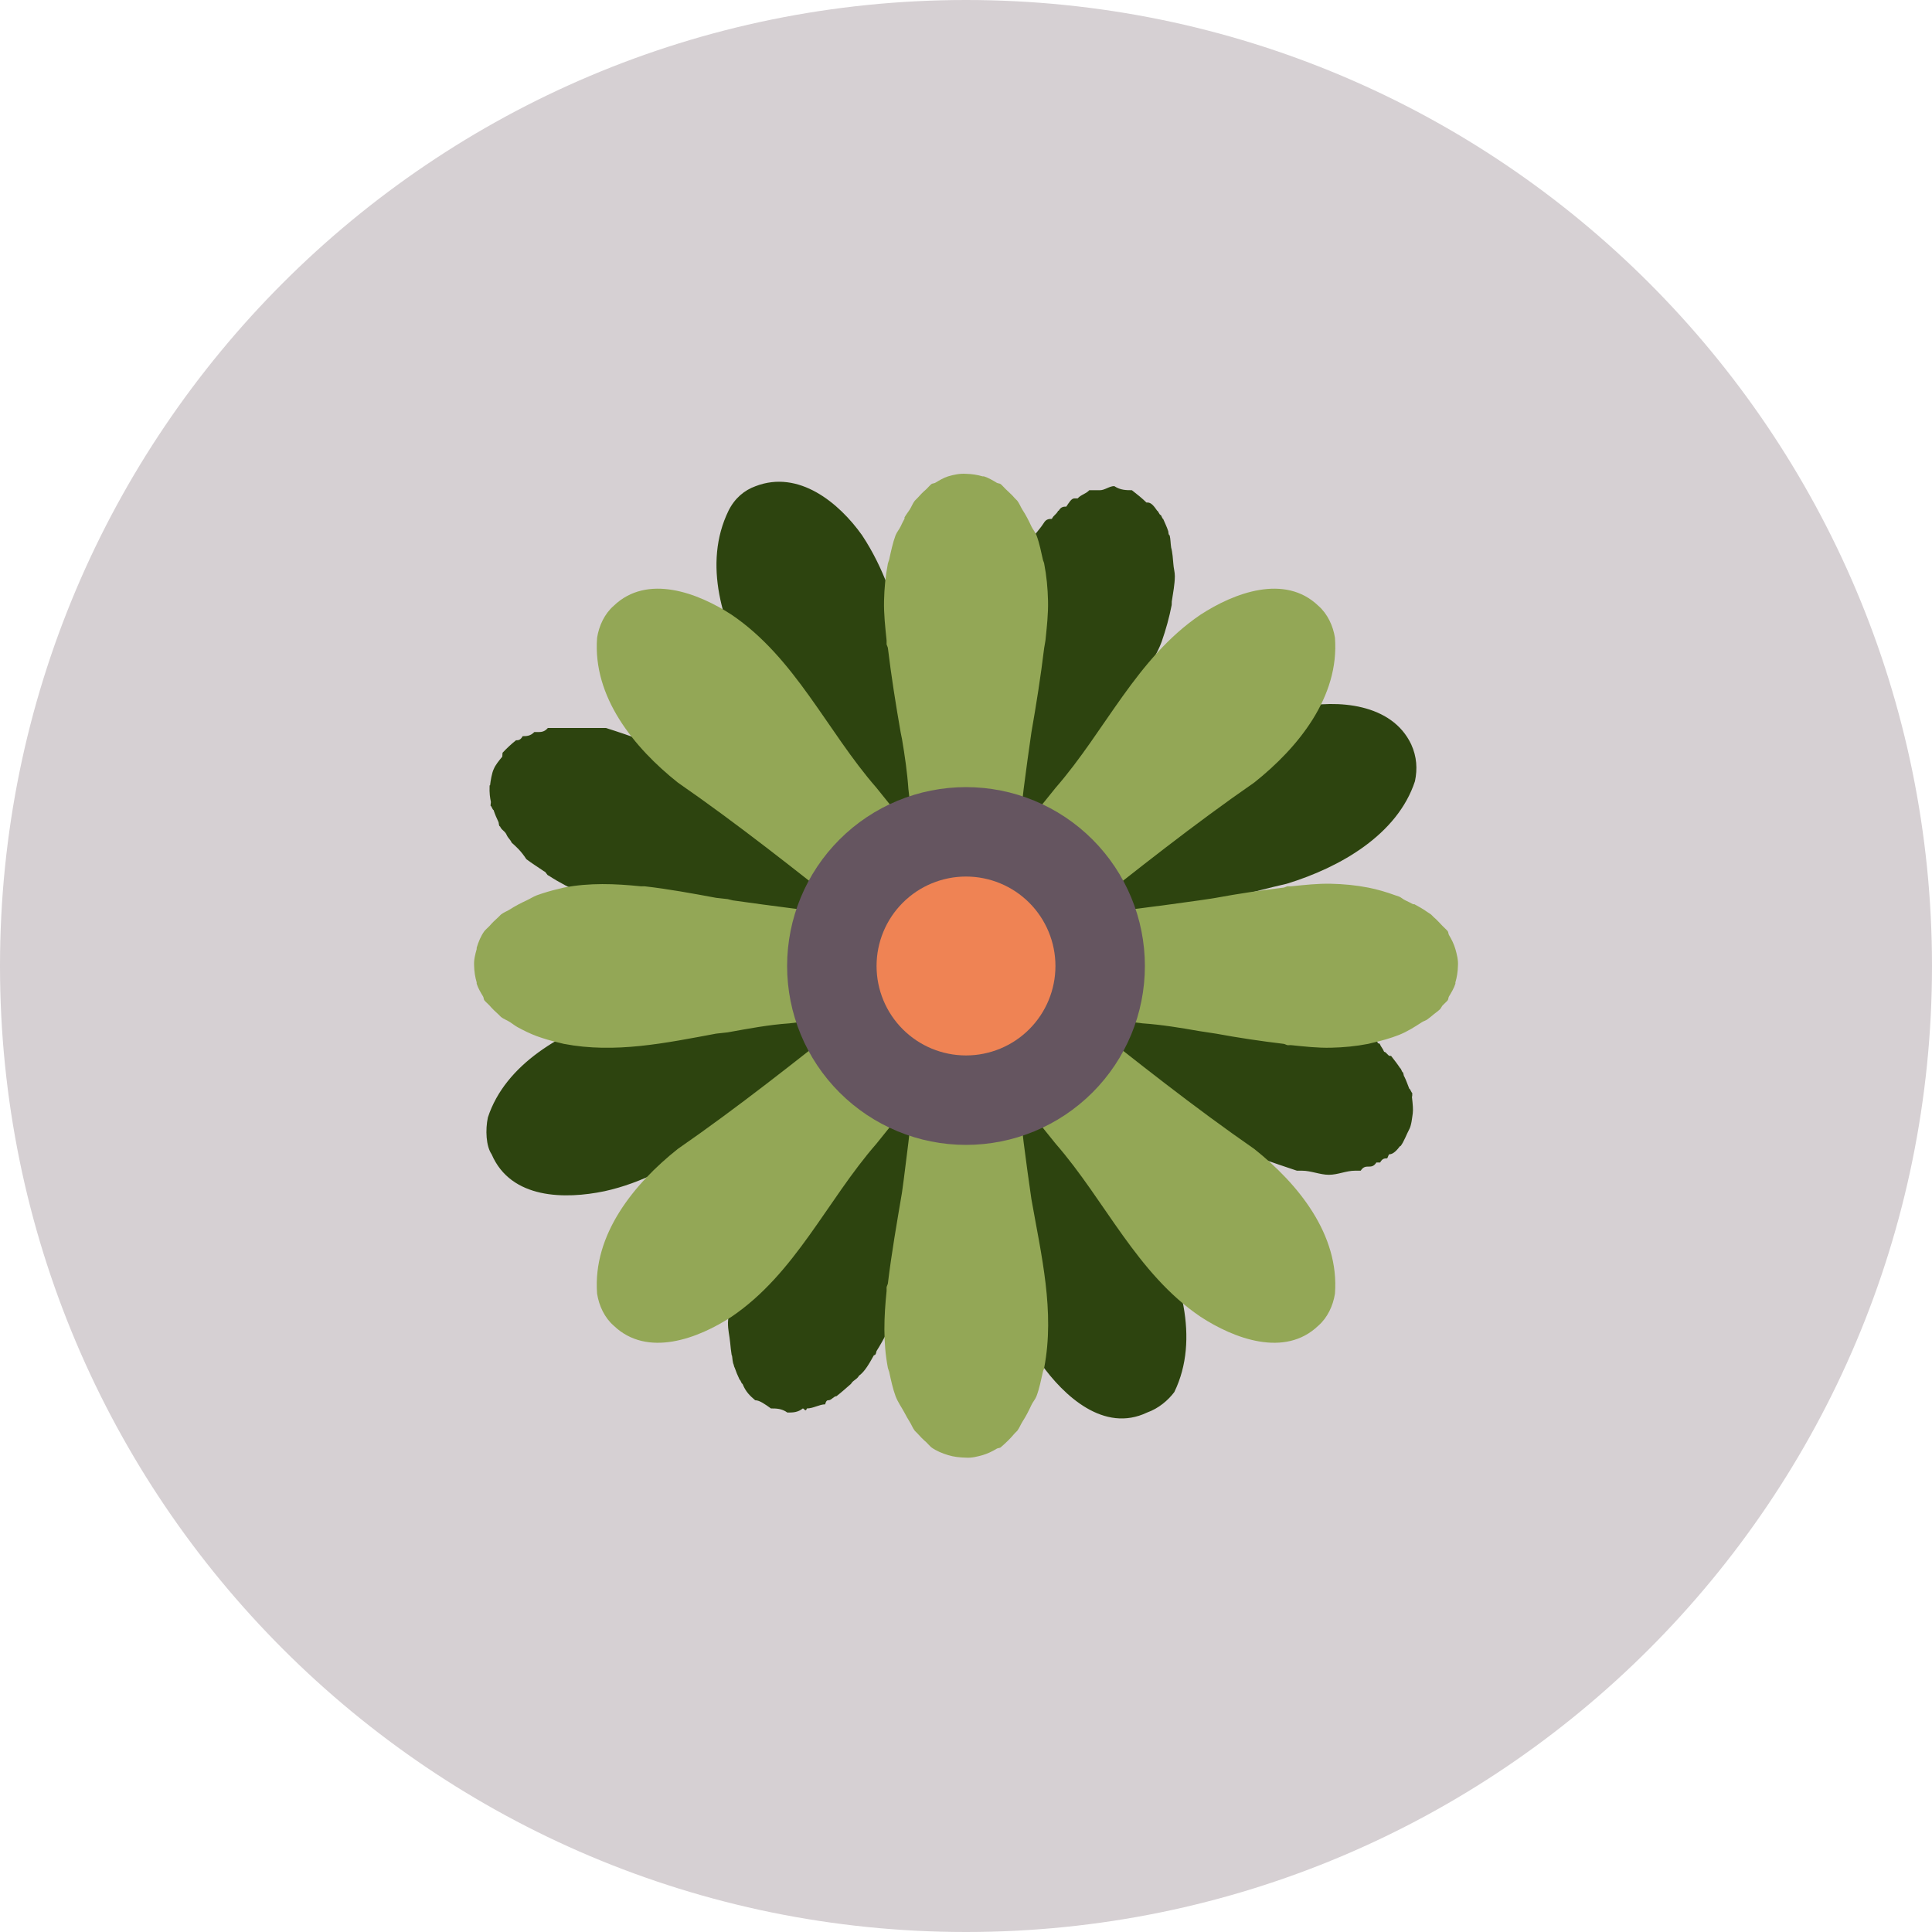
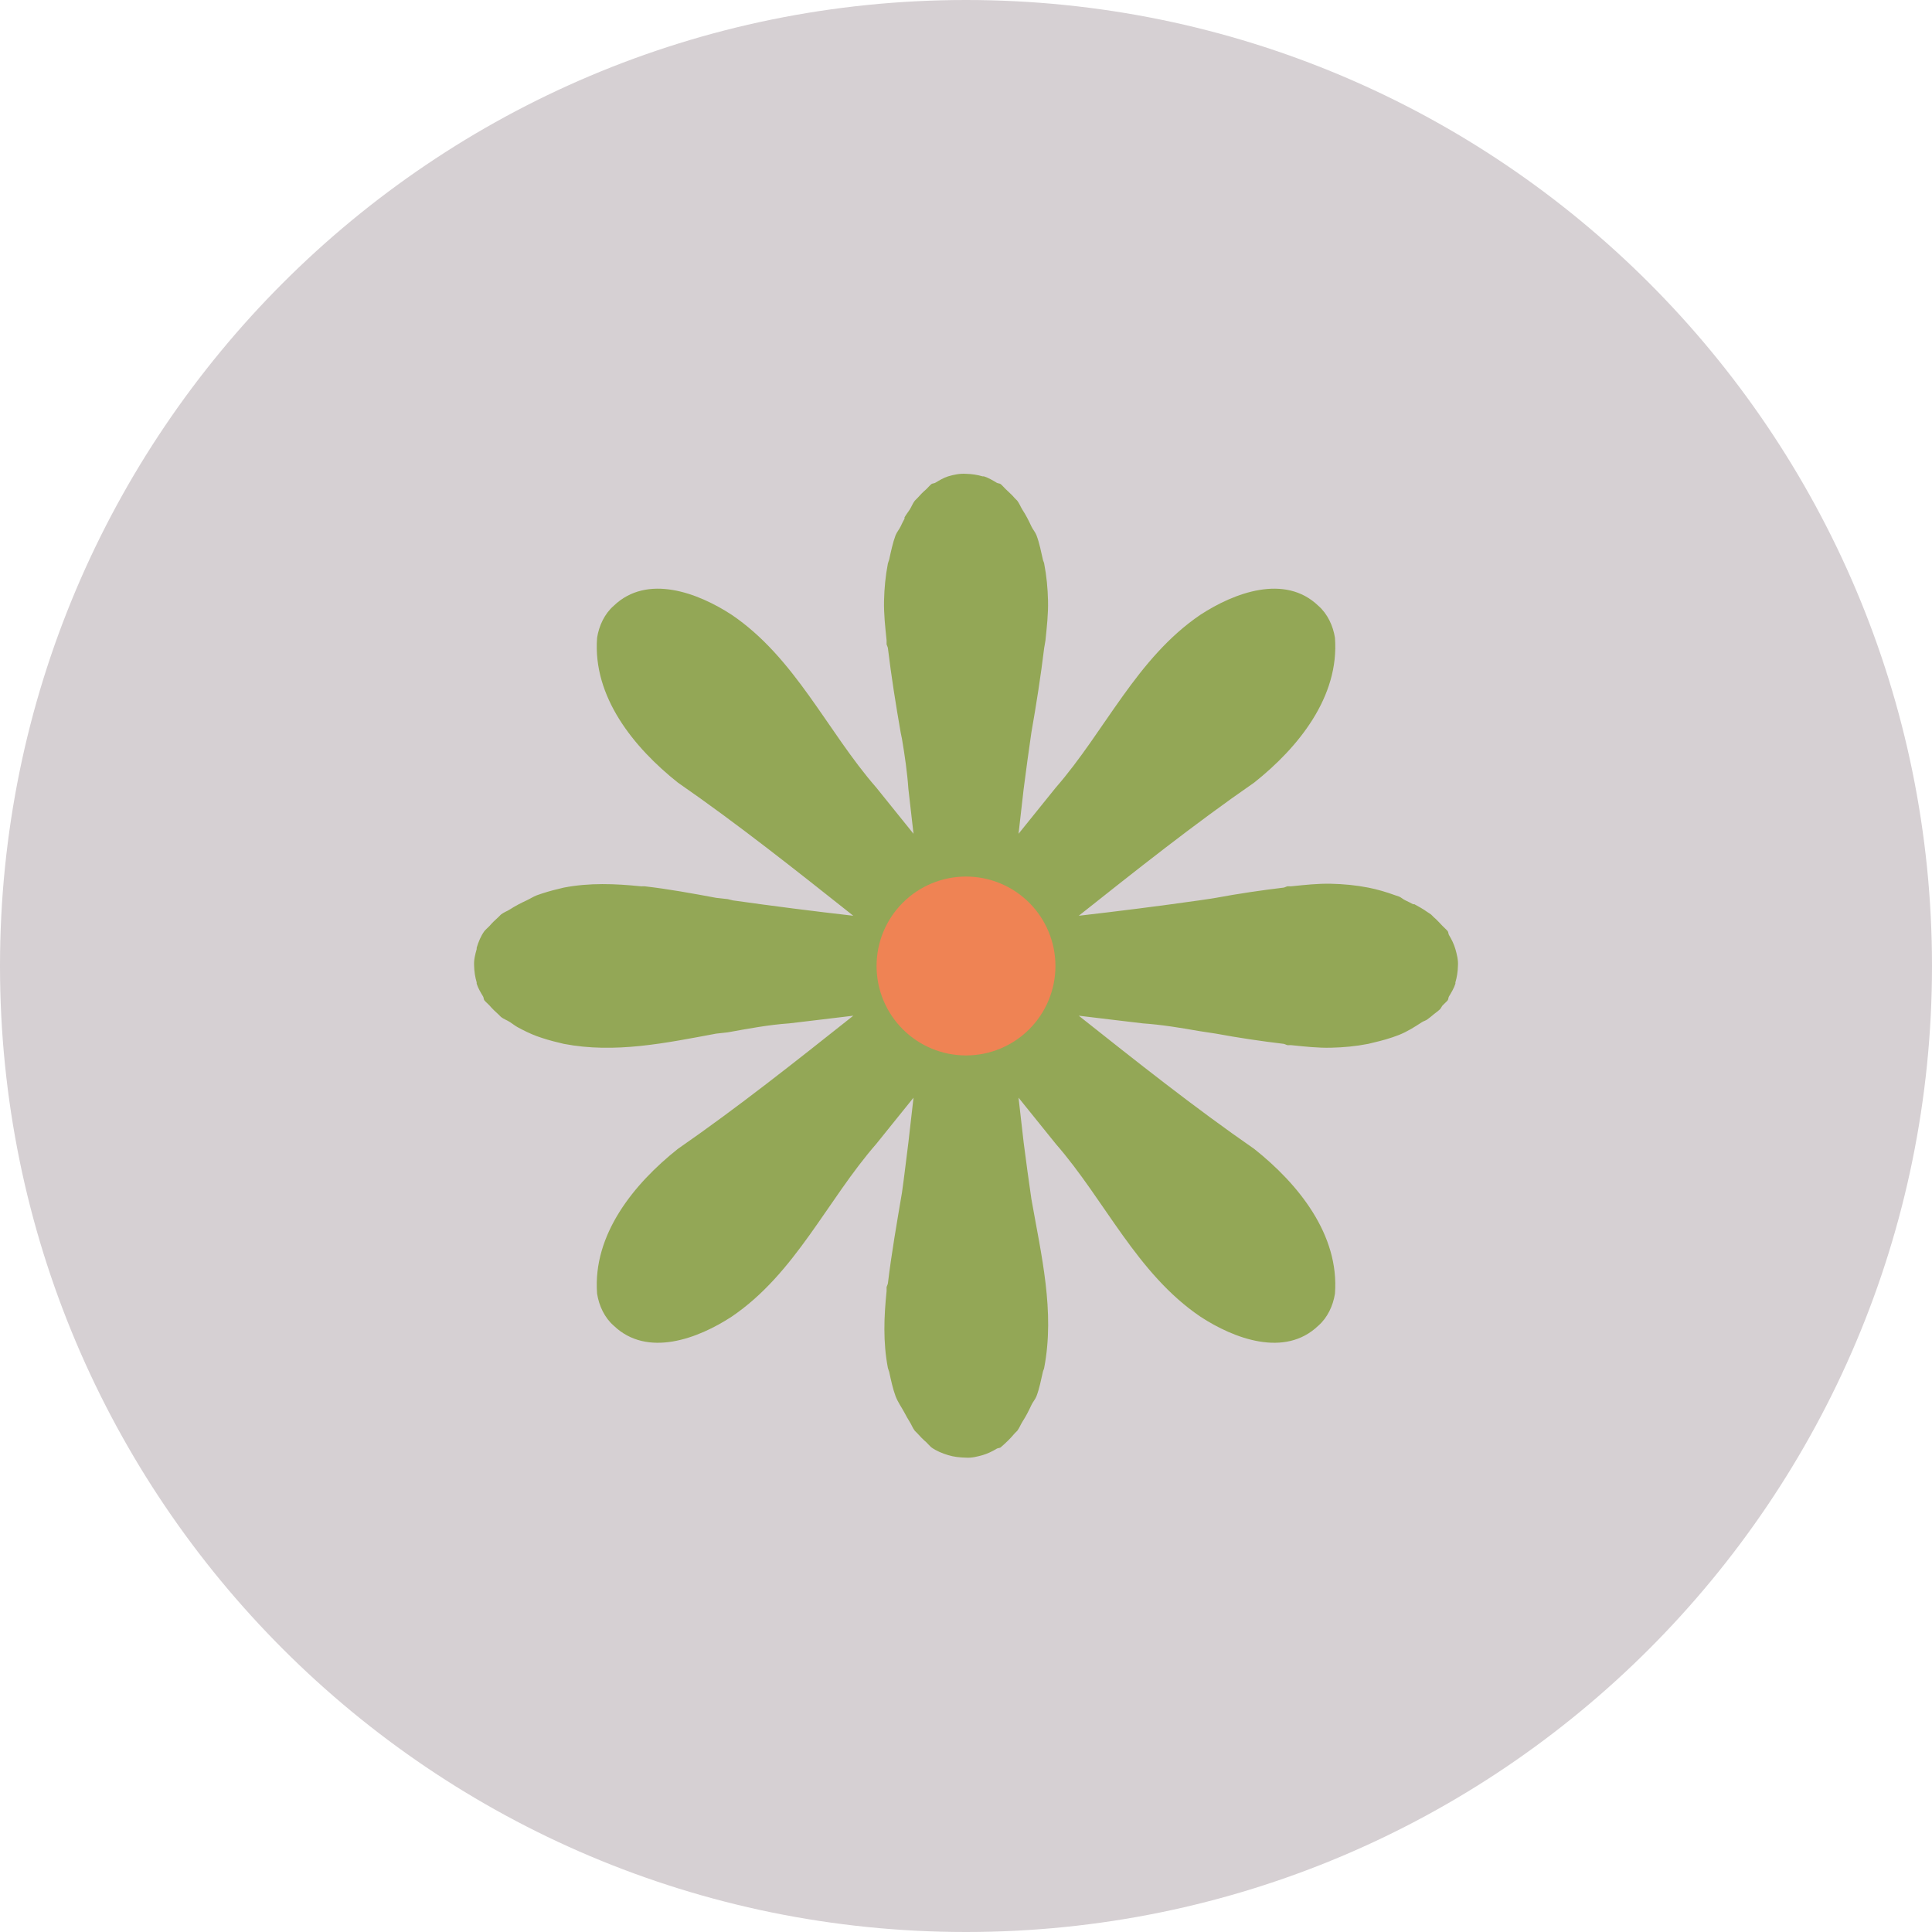
<svg xmlns="http://www.w3.org/2000/svg" width="180" height="180" viewBox="0 0 180 180" fill="none">
  <path d="M180 90C180 139.706 139.706 180 90 180C40.294 180 0 139.706 0 90C0 40.294 40.294 0 90 0C139.706 0 180 40.294 180 90Z" fill="#D6D0D3" />
-   <path d="M105.455 45.672C104.94 45.672 104.386 45.672 103.813 45.29C103.358 45.29 102.923 45.672 102.484 45.672H102.106H101.487C101.12 46.054 100.754 46.054 100.402 46.436H100.093C99.818 46.436 99.604 46.818 99.344 47.2C99.112 47.2 98.856 47.2 98.638 47.582H98.592C98.39 47.964 98.191 47.964 97.996 48.345C97.76 48.345 97.465 48.345 97.248 48.727C96.747 49.491 96.278 49.873 95.858 50.637C95.793 50.637 95.682 51.019 95.617 51.019C94.983 51.782 94.463 52.928 94.013 54.074C93.532 55.22 93.215 56.366 92.879 57.512C92.848 57.512 92.775 57.893 92.749 57.893C92.722 57.893 92.752 58.275 92.726 58.275C92.057 60.949 91.481 63.622 90.946 65.914C90.9 66.296 90.885 66.296 90.839 66.678C90.514 68.206 90.155 69.733 89.686 71.261C89.323 72.406 88.96 73.934 88.597 75.08C88.062 73.552 87.49 71.642 86.955 70.115C84.606 63.24 84.365 55.984 80.32 49.873C78.155 46.818 74.413 43.762 70.412 45.29C69.335 45.672 68.444 46.436 67.874 47.582C65.458 52.547 67.314 58.276 69.921 62.859C73.725 68.587 77.153 74.316 80.578 80.427C77.263 78.517 73.932 76.608 70.667 74.698H70.266C69.957 74.316 69.62 74.316 69.311 73.934C67.391 72.788 65.472 71.643 63.487 70.497H63.154C61.022 69.351 58.852 68.587 56.449 67.823H55.961H53.855H52.791H51.041C50.726 68.205 50.392 68.205 50.089 68.205H49.779C49.408 68.587 49.037 68.587 48.696 68.587C48.489 68.969 48.28 68.969 48.076 68.969C47.6 69.351 47.196 69.733 46.841 70.115C46.817 70.115 46.82 70.115 46.797 70.497C46.477 70.879 46.166 71.261 46.006 71.642C45.818 72.024 45.701 72.788 45.659 73.17H45.615C45.585 73.934 45.657 74.316 45.732 74.698C45.754 74.698 45.681 75.08 45.712 75.08C45.787 75.08 45.893 75.462 45.981 75.462C46.106 75.844 46.269 76.226 46.452 76.608C46.506 76.99 46.529 76.99 46.586 76.99C46.744 77.371 47.002 77.371 47.188 77.753C47.356 78.135 47.495 78.135 47.679 78.517C48.111 78.899 48.538 79.281 49.038 80.045C49.537 80.427 50.149 80.809 50.707 81.191C50.836 81.191 50.978 81.572 51.107 81.572C55.203 84.246 59.95 85.01 64.669 85.774C65.017 85.774 65.366 86.156 65.713 86.156C67.613 86.538 69.525 86.919 71.349 87.301C73.284 88.065 75.226 88.447 77.163 88.829C70.62 91.121 64.059 93.03 57.398 94.558C52.411 96.085 47.082 99.141 45.456 104.106C45.209 105.252 45.279 106.779 45.804 107.543C47.609 111.744 52.661 111.744 56.325 110.981C63.324 109.453 68.56 104.106 74.783 100.668C76.367 99.904 77.99 99.141 79.579 97.995C78.92 99.523 78.261 100.669 77.602 101.814C76.848 103.342 76.113 104.488 75.339 106.015C73.861 108.307 72.362 110.98 71.009 113.272C70.944 113.272 70.833 113.654 70.767 113.654C70.713 113.654 70.689 114.036 70.636 114.036C69.531 115.945 68.571 118.237 68.12 120.529C68.1 120.91 68.117 120.91 68.099 120.91C67.978 121.674 67.837 122.82 67.823 123.202C67.816 123.966 67.96 124.348 68.03 125.111C68.067 125.493 68.105 125.875 68.168 126.257C68.233 126.257 68.212 126.639 68.306 127.021C68.337 127.021 68.406 127.403 68.44 127.403C68.57 127.785 68.729 128.167 68.911 128.549C69.004 128.549 69.072 128.931 69.18 128.931C69.481 129.694 69.91 130.076 70.36 130.458C70.772 130.458 71.291 130.84 71.827 131.222C72.307 131.222 72.828 131.222 73.358 131.604C73.852 131.604 74.323 131.604 74.798 131.222C74.921 131.222 75.056 131.604 75.175 131.222C75.774 131.222 76.342 130.84 76.878 130.84C76.974 130.458 77.093 130.458 77.188 130.458C77.465 130.458 77.678 130.077 77.938 130.077C78.424 129.695 78.849 129.313 79.285 128.931C79.516 128.549 79.819 128.549 80.035 128.167C80.575 127.785 80.998 127.021 81.423 126.257C81.495 126.257 81.595 126.257 81.665 125.876C84.549 121.292 85.27 115.945 86.336 110.981C86.733 109.071 87.169 107.543 87.596 105.634C87.959 104.488 88.318 102.96 88.685 101.814C89.22 103.342 89.793 105.252 90.327 107.161C92.672 113.654 92.913 120.91 96.961 127.021C99.127 130.076 102.869 133.514 106.868 131.604C107.945 131.222 108.839 130.459 109.408 129.695C111.825 124.73 109.966 118.619 107.361 114.036C103.557 108.689 100.127 102.578 96.705 96.849C98.474 97.613 100.223 98.759 101.991 99.523C103.576 100.287 105.104 101.05 106.616 102.196C107.067 102.196 107.521 102.578 107.972 102.96C109.786 104.106 111.638 105.252 113.506 106.015C113.613 106.015 113.689 106.397 113.792 106.397H114.128C115.228 107.161 116.321 107.543 117.482 107.925C118.566 108.307 119.67 108.689 120.831 109.071H121.32C122.114 109.071 123.012 109.453 123.803 109.453C124.643 109.453 125.426 109.071 126.239 109.071H126.774C127.014 108.689 127.27 108.689 127.503 108.689C127.74 108.689 127.996 108.689 128.233 108.307H128.584C128.794 107.925 129 107.925 129.207 107.925C129.31 107.925 129.348 107.543 129.447 107.543C129.802 107.543 130.15 107.161 130.44 106.779H130.486C130.792 106.398 131.067 105.634 131.277 105.252C131.502 104.87 131.567 104.106 131.624 103.724C131.666 103.342 131.632 102.96 131.548 102.196C131.529 102.196 131.601 102.196 131.571 101.814C131.494 101.814 131.387 101.433 131.3 101.433C131.147 101.051 131.021 100.668 130.83 100.287C130.78 100.287 130.75 99.905 130.696 99.905C130.62 99.905 130.528 99.523 130.452 99.523C130.2 99.141 129.906 98.759 129.604 98.377H129.493C129.314 98.377 129.146 97.995 128.958 97.995C128.794 97.613 128.703 97.613 128.535 97.231C128.439 97.231 128.34 97.231 128.244 96.849C127.618 96.467 126.888 96.086 126.174 95.322C125.177 94.94 124.154 94.176 123.085 93.794C121.946 93.412 120.751 93.03 119.556 92.648H119.223H118.845C116.79 91.884 114.713 91.502 112.612 91.12C112.1 91.12 111.593 90.739 111.081 90.739C107.43 89.975 103.748 88.829 100.12 88.065C106.662 86.156 113.223 83.864 119.884 82.337C124.872 80.809 130.2 77.753 131.827 72.788C132.071 71.643 132.002 70.497 131.479 69.351C129.673 65.532 124.62 65.15 120.957 65.914C113.957 67.441 108.72 72.788 102.499 76.226C100.914 76.99 99.291 77.753 97.702 78.899C98.363 77.753 99.02 76.226 99.68 75.08C100.532 73.552 101.395 72.025 102.274 70.497C103.66 68.206 105.016 65.914 106.272 63.622C106.387 63.24 106.536 63.24 106.647 62.859C107.216 61.713 107.8 60.949 108.224 59.803C108.625 58.657 108.942 57.511 109.163 56.366C109.186 55.984 109.16 55.984 109.183 55.984C109.293 55.22 109.45 54.456 109.458 53.692C109.465 53.31 109.339 52.928 109.32 52.547C109.29 52.164 109.232 51.401 109.114 51.019C109.053 50.637 109.064 50.255 108.976 49.873C108.942 49.873 108.877 49.873 108.843 49.491C108.72 49.109 108.533 48.727 108.369 48.345C108.277 48.345 108.209 47.964 108.102 47.964C108.037 47.964 107.888 47.582 107.811 47.582C107.544 47.2 107.273 46.818 106.922 46.818H106.811C106.421 46.436 105.952 46.054 105.455 45.672Z" fill="#2D440F" />
  <path d="M90.003 44.145C89.433 44.105 88.88 44.218 88.33 44.383C87.898 44.522 87.52 44.748 87.138 44.98C87.031 45.046 86.879 45.026 86.779 45.099C86.603 45.249 86.466 45.418 86.302 45.577C86.008 45.827 85.725 46.114 85.465 46.412C85.397 46.498 85.297 46.563 85.229 46.651C85.03 46.898 84.927 47.217 84.751 47.486C84.595 47.728 84.411 47.951 84.274 48.202C84.255 48.234 84.289 48.29 84.274 48.322C84.148 48.558 84.025 48.793 83.915 49.038C83.777 49.336 83.556 49.568 83.437 49.873C83.178 50.57 83.002 51.404 82.842 52.141C82.815 52.258 82.746 52.383 82.723 52.499C82.498 53.659 82.391 54.803 82.364 55.96C82.335 57.198 82.475 58.425 82.601 59.66C82.616 59.775 82.59 59.904 82.601 60.018C82.624 60.141 82.7 60.253 82.723 60.376C83.04 63 83.457 65.635 83.915 68.253C83.945 68.455 84.006 68.649 84.037 68.85C84.297 70.397 84.526 71.957 84.633 73.505C84.789 74.898 84.95 76.29 85.11 77.682C83.968 76.249 82.788 74.818 81.648 73.385C77.042 68.104 74.099 61.295 68.161 57.273C65.028 55.229 60.302 53.443 57.181 56.438C56.32 57.188 55.804 58.307 55.63 59.421C55.205 64.931 59.068 69.664 63.149 72.908C68.774 76.802 74.142 81.072 79.5 85.319C75.767 84.892 71.999 84.414 68.281 83.887C68.12 83.861 67.964 83.799 67.803 83.769C67.451 83.719 67.082 83.7 66.729 83.65C64.502 83.238 62.277 82.826 60.045 82.573C59.932 82.562 59.802 82.589 59.688 82.573C57.299 82.33 54.928 82.233 52.527 82.696C52.376 82.726 52.203 82.776 52.049 82.814C51.391 82.963 50.647 83.184 50.02 83.41C49.678 83.54 49.399 83.734 49.065 83.887C48.526 84.135 48.011 84.403 47.514 84.724C47.244 84.899 46.926 85.002 46.678 85.201C46.591 85.27 46.526 85.369 46.44 85.438C46.142 85.698 45.855 85.98 45.604 86.274C45.446 86.438 45.277 86.576 45.127 86.752C44.795 87.21 44.576 87.756 44.411 88.302C44.399 88.34 44.422 88.386 44.411 88.424C44.269 88.936 44.136 89.444 44.172 89.975C44.183 90.517 44.269 91.052 44.411 91.526C44.421 91.564 44.399 91.606 44.411 91.648C44.55 92.079 44.776 92.457 45.008 92.839C45.073 92.946 45.054 93.099 45.127 93.198C45.277 93.374 45.446 93.512 45.604 93.676C45.855 93.97 46.142 94.252 46.44 94.512C46.526 94.581 46.591 94.68 46.678 94.749C46.926 94.948 47.244 95.051 47.514 95.226C47.755 95.383 47.978 95.566 48.23 95.704C48.822 96.028 49.39 96.303 50.02 96.54C50.647 96.766 51.391 96.987 52.049 97.136C52.203 97.174 52.376 97.224 52.527 97.254C57.291 98.171 62.002 97.178 66.729 96.3C67.082 96.25 67.451 96.231 67.803 96.181C69.711 95.838 71.623 95.475 73.532 95.345C75.523 95.12 77.508 94.86 79.5 94.631C74.142 98.878 68.774 103.147 63.149 107.043C59.068 110.286 55.205 115.021 55.63 120.529C55.804 121.644 56.32 122.763 57.181 123.511C60.302 126.506 65.028 124.722 68.161 122.675C74.099 118.653 77.042 111.848 81.648 106.566C82.788 105.133 83.968 103.701 85.11 102.269C84.95 103.659 84.789 105.053 84.633 106.443C84.43 107.99 84.258 109.56 84.037 111.099C83.56 113.918 83.063 116.751 82.723 119.574C82.7 119.696 82.624 119.811 82.601 119.933C82.59 120.047 82.616 120.174 82.601 120.292C82.357 122.679 82.261 125.051 82.723 127.449C82.746 127.567 82.815 127.694 82.842 127.808C83.002 128.545 83.178 129.378 83.437 130.077C83.651 130.638 83.991 131.1 84.274 131.627C84.427 131.914 84.576 132.193 84.751 132.464C84.927 132.735 85.03 133.052 85.229 133.3C85.297 133.388 85.397 133.453 85.465 133.537C85.725 133.835 86.008 134.121 86.302 134.373C86.466 134.53 86.603 134.702 86.779 134.851C87.237 135.183 87.784 135.401 88.33 135.569C88.838 135.729 89.422 135.794 90.003 135.806C90.534 135.844 91.041 135.71 91.553 135.569C92.031 135.424 92.454 135.221 92.867 134.969C92.974 134.904 93.127 134.923 93.226 134.851C93.707 134.438 94.15 134.01 94.54 133.537C94.609 133.457 94.708 133.384 94.777 133.3C94.975 133.044 95.082 132.735 95.254 132.464C95.579 131.963 95.838 131.459 96.09 130.913C96.224 130.619 96.453 130.378 96.568 130.077C96.85 129.328 96.996 128.538 97.164 127.808C97.19 127.682 97.259 127.579 97.282 127.449C98.298 122.171 97.011 116.939 96.09 111.699C95.831 109.957 95.602 108.189 95.372 106.443C95.216 105.053 95.055 103.659 94.895 102.269C96.037 103.701 97.217 105.133 98.359 106.566C102.965 111.848 105.906 118.653 111.845 122.675C114.976 124.722 119.705 126.506 122.825 123.511C123.684 122.763 124.2 121.644 124.375 120.529C124.799 115.021 120.938 110.286 116.855 107.043C111.23 103.147 105.864 98.878 100.505 94.631C102.499 94.86 104.481 95.12 106.471 95.345C108.22 95.467 109.977 95.754 111.726 96.063C112.238 96.135 112.765 96.223 113.277 96.3C115.381 96.689 117.493 97.002 119.601 97.254C119.724 97.277 119.838 97.354 119.96 97.377C120.079 97.388 120.201 97.361 120.319 97.377C121.553 97.503 122.779 97.644 124.016 97.613C125.174 97.587 126.319 97.48 127.477 97.254C127.629 97.224 127.801 97.174 127.958 97.136C128.741 96.96 129.608 96.712 130.341 96.422C131.12 96.109 131.796 95.681 132.491 95.226C132.64 95.131 132.824 95.089 132.969 94.986C133.171 94.841 133.377 94.673 133.564 94.512C133.759 94.352 133.977 94.207 134.16 94.031C134.263 93.928 134.309 93.783 134.401 93.676C134.557 93.512 134.729 93.374 134.878 93.198C134.951 93.099 134.932 92.946 134.997 92.839C135.23 92.457 135.455 92.079 135.596 91.648C135.608 91.606 135.585 91.564 135.596 91.526C135.738 91.052 135.822 90.517 135.833 89.975C135.871 89.444 135.738 88.936 135.596 88.424C135.451 87.947 135.249 87.523 134.997 87.111C134.932 87.004 134.951 86.851 134.878 86.752C134.729 86.576 134.557 86.438 134.401 86.274C134.122 85.992 133.866 85.686 133.564 85.438C133.484 85.369 133.412 85.27 133.328 85.201C133.213 85.113 133.087 85.044 132.969 84.964C132.591 84.685 132.19 84.475 131.777 84.246C131.743 84.227 131.689 84.261 131.655 84.246C131.414 84.116 131.189 84.002 130.941 83.887C130.727 83.792 130.559 83.616 130.341 83.528C130.223 83.482 130.104 83.456 129.986 83.41C129.199 83.123 128.313 82.856 127.477 82.696C126.319 82.47 125.174 82.363 124.016 82.337C122.779 82.308 121.553 82.447 120.319 82.573C120.201 82.589 120.079 82.562 119.96 82.573C119.838 82.596 119.724 82.673 119.601 82.696C117.493 82.948 115.381 83.261 113.277 83.65C112.761 83.746 112.238 83.799 111.726 83.887C108.006 84.414 104.237 84.892 100.505 85.319C105.864 81.071 111.23 76.802 116.855 72.908C120.938 69.664 124.799 64.931 124.375 59.421C124.2 58.307 123.684 57.188 122.825 56.438C119.705 53.443 114.976 55.229 111.845 57.273C105.906 61.295 102.965 68.104 98.359 73.385C97.217 74.818 96.037 76.249 94.895 77.682C95.055 76.29 95.216 74.898 95.372 73.505C95.602 71.759 95.831 69.993 96.09 68.253C96.549 65.635 96.965 63 97.282 60.376C97.312 60.136 97.377 59.9 97.404 59.66C97.53 58.425 97.672 57.198 97.641 55.96C97.614 54.803 97.507 53.659 97.282 52.499C97.259 52.371 97.19 52.268 97.164 52.141C96.996 51.411 96.85 50.621 96.568 49.873C96.453 49.57 96.224 49.331 96.09 49.038C95.838 48.489 95.579 47.986 95.254 47.486C95.082 47.217 94.975 46.906 94.777 46.651C94.708 46.566 94.609 46.494 94.54 46.412C94.291 46.111 93.986 45.854 93.703 45.577C93.539 45.418 93.402 45.249 93.226 45.099C93.127 45.026 92.974 45.046 92.867 44.98C92.485 44.748 92.107 44.522 91.675 44.383C91.633 44.372 91.591 44.394 91.553 44.383C91.08 44.242 90.545 44.156 90.003 44.145Z" fill="#93A756" />
-   <path d="M106.667 90C106.667 94.42 104.911 98.66 101.785 101.785C98.659 104.911 94.42 106.667 90 106.667C85.58 106.667 81.34 104.911 78.215 101.785C75.089 98.66 73.333 94.42 73.333 90C73.333 85.58 75.089 81.341 78.215 78.215C81.34 75.089 85.58 73.334 90 73.334C94.42 73.334 98.659 75.089 101.785 78.215C104.911 81.341 106.667 85.58 106.667 90Z" fill="#655560" />
  <path d="M98.333 90C98.333 92.21 97.455 94.33 95.893 95.892C94.33 97.455 92.21 98.333 90 98.333C87.79 98.333 85.67 97.455 84.108 95.892C82.545 94.33 81.667 92.21 81.667 90C81.667 87.79 82.545 85.67 84.108 84.107C85.67 82.544 87.79 81.666 90 81.666C92.21 81.666 94.33 82.544 95.893 84.107C97.455 85.67 98.333 87.79 98.333 90Z" fill="#EF8354" />
</svg>